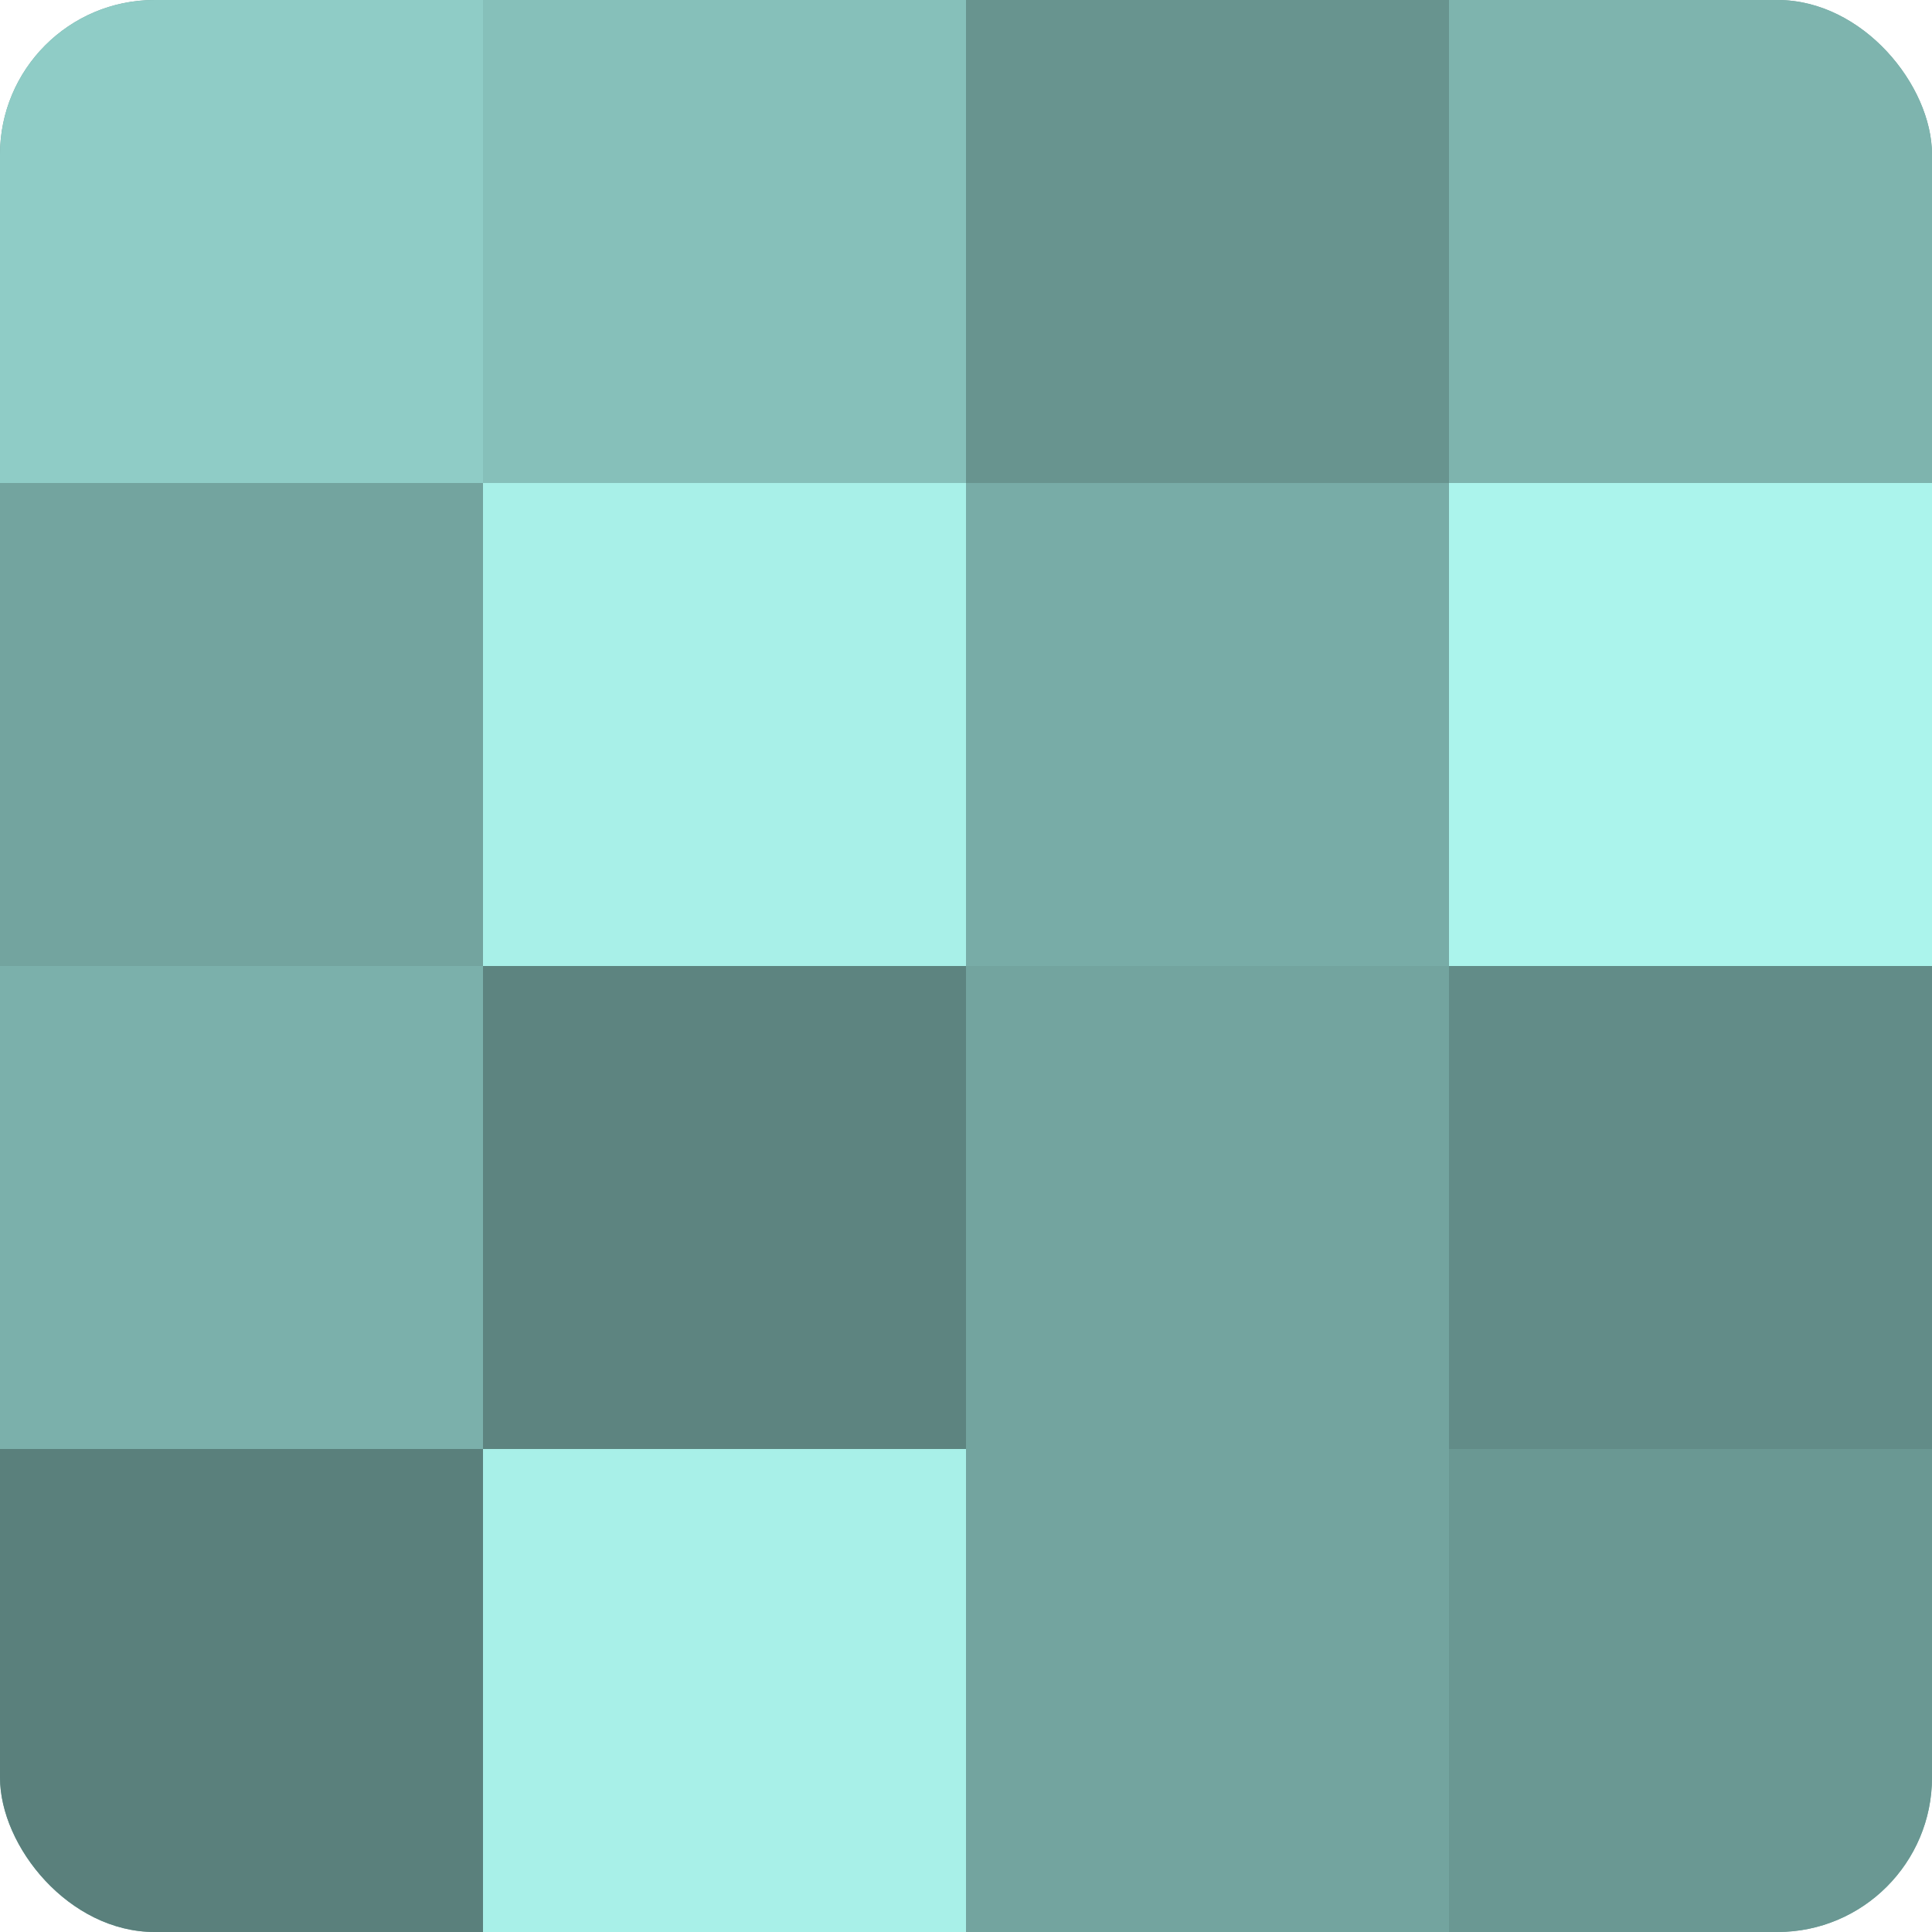
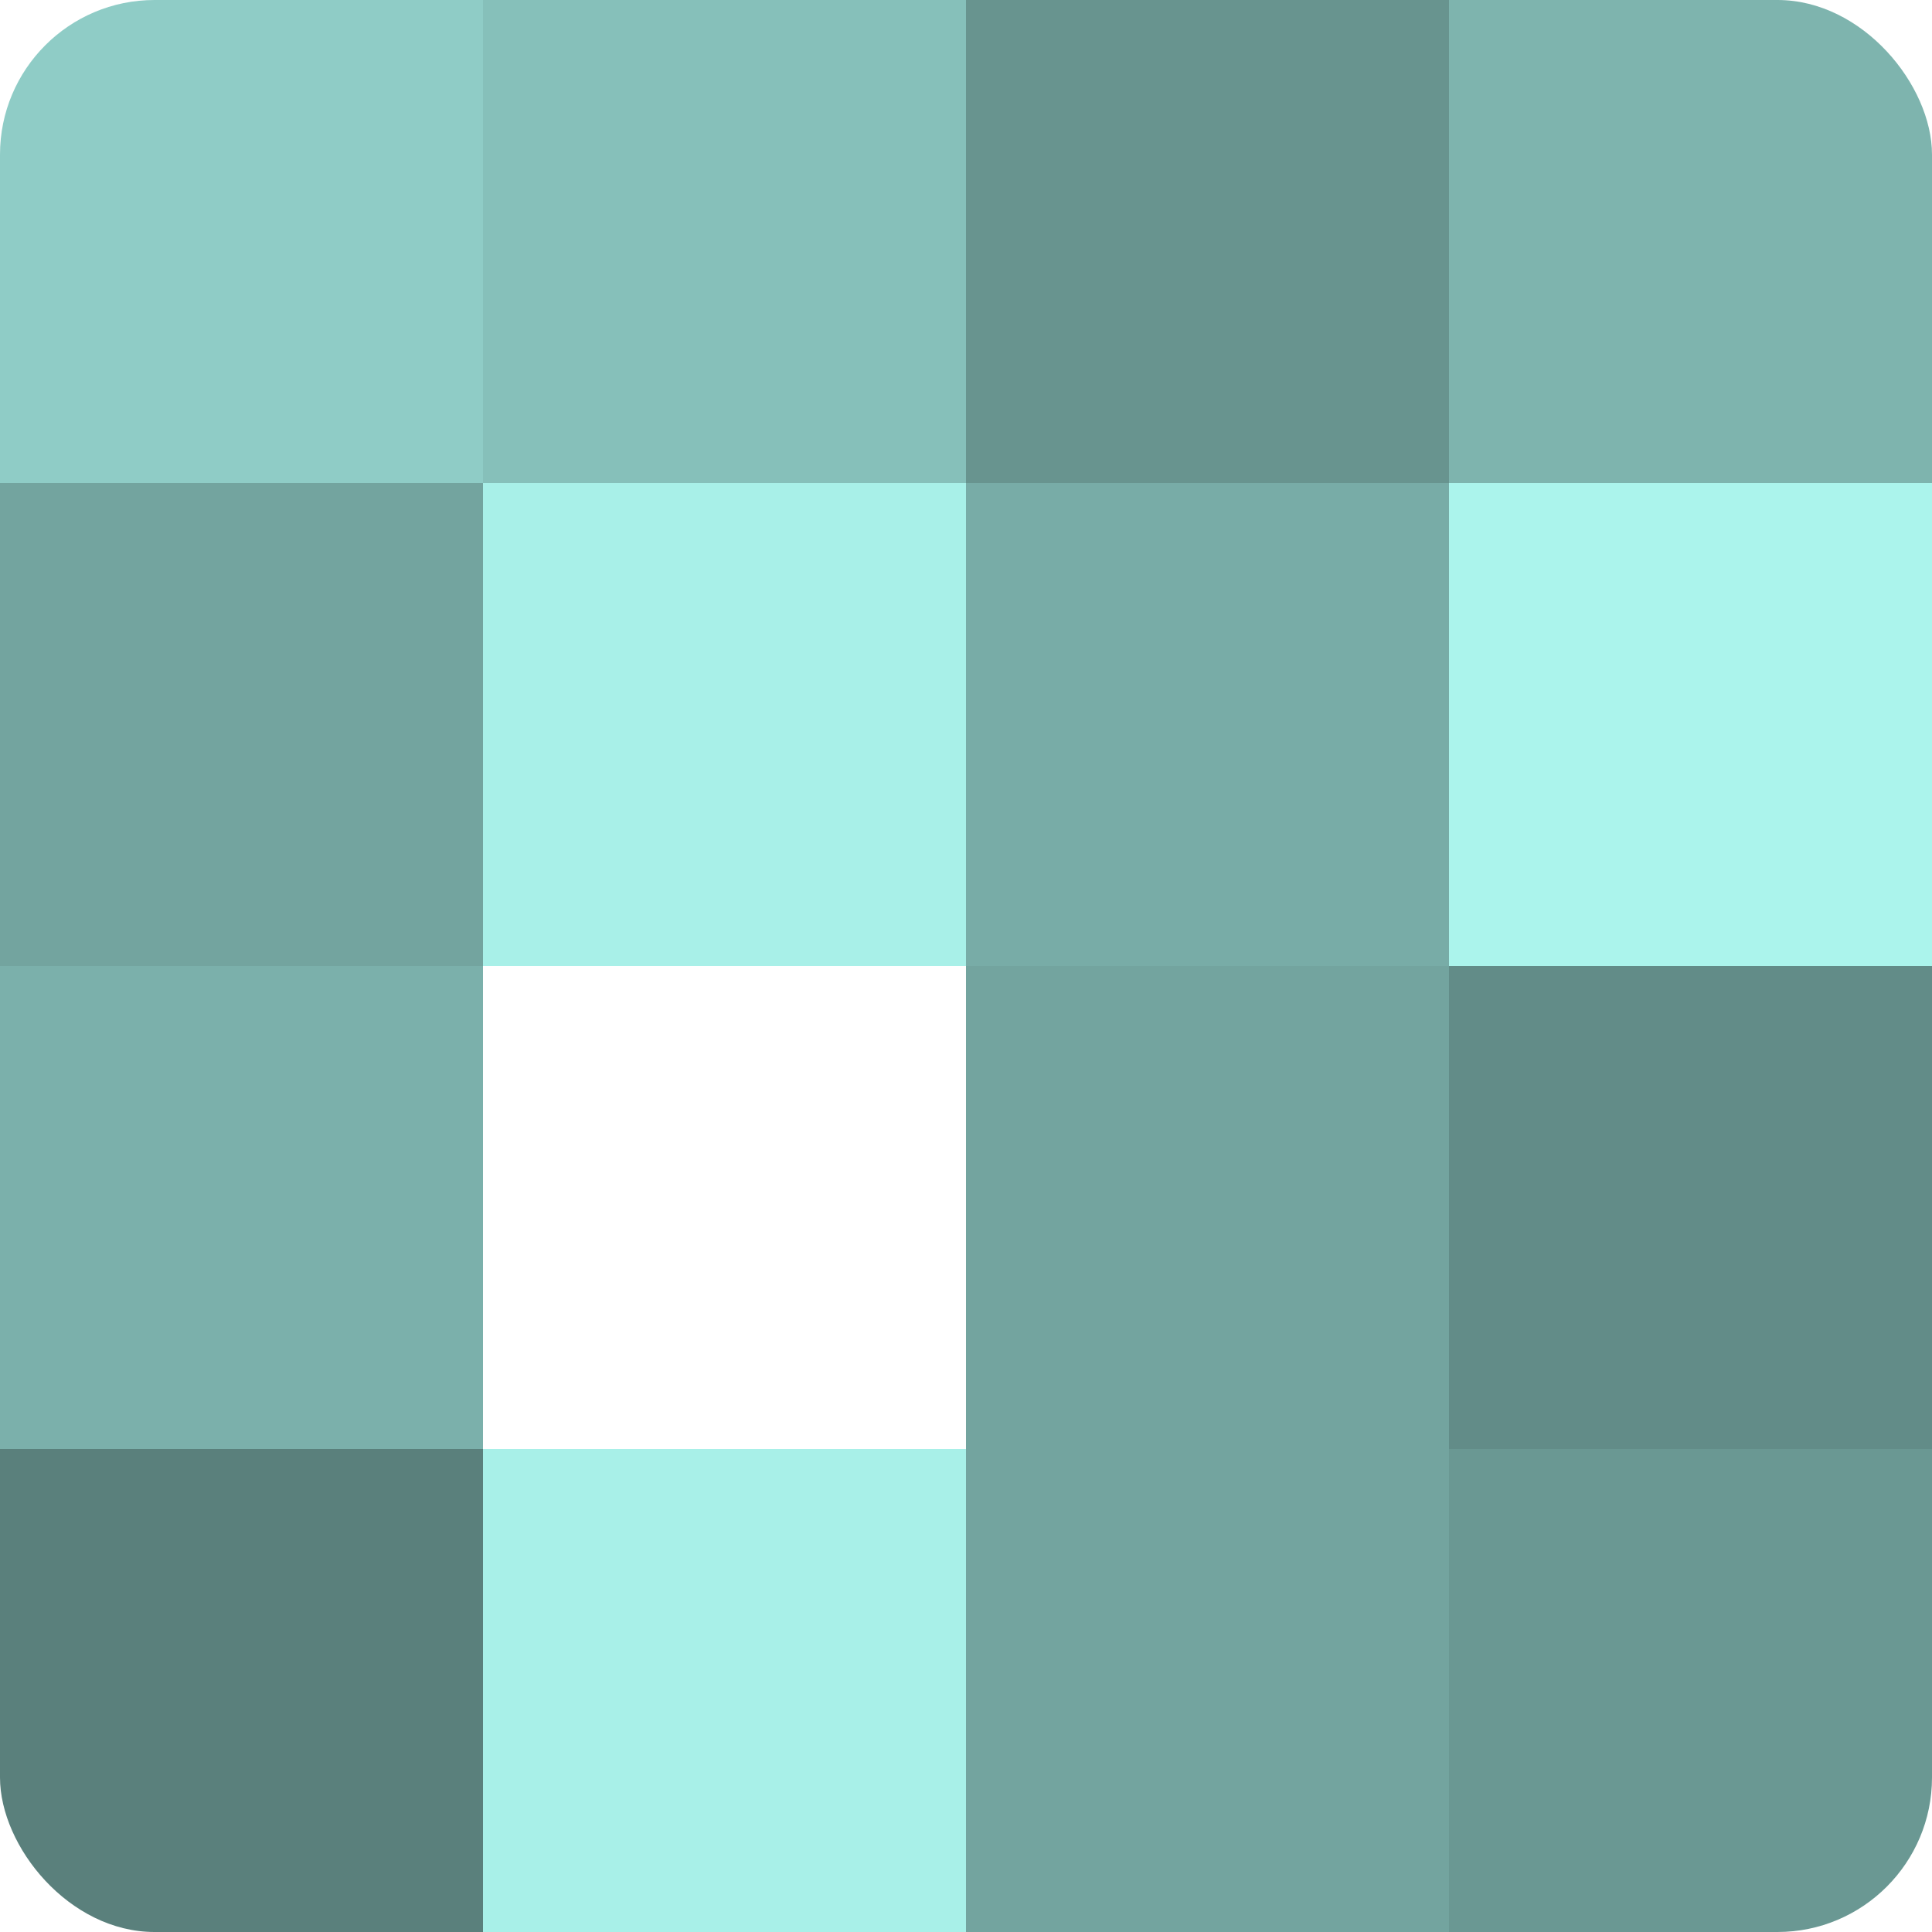
<svg xmlns="http://www.w3.org/2000/svg" width="60" height="60" viewBox="0 0 100 100" preserveAspectRatio="xMidYMid meet">
  <defs>
    <clipPath id="c" width="100" height="100">
      <rect width="100" height="100" rx="8" ry="8" />
    </clipPath>
  </defs>
  <g clip-path="url(#c)">
-     <rect width="100" height="100" fill="#70a09b" />
    <rect width="25" height="25" fill="#8fccc6" />
    <rect y="25" width="25" height="25" fill="#73a49f" />
    <rect y="50" width="25" height="25" fill="#7bb0ab" />
    <rect y="75" width="25" height="25" fill="#5a807c" />
    <rect x="25" width="25" height="25" fill="#86c0ba" />
    <rect x="25" y="25" width="25" height="25" fill="#a8f0e8" />
-     <rect x="25" y="50" width="25" height="25" fill="#5d8480" />
    <rect x="25" y="75" width="25" height="25" fill="#a8f0e8" />
    <rect x="50" width="25" height="25" fill="#68948f" />
    <rect x="50" y="25" width="25" height="25" fill="#78aca7" />
    <rect x="50" y="50" width="25" height="25" fill="#73a49f" />
    <rect x="50" y="75" width="25" height="25" fill="#73a49f" />
    <rect x="75" width="25" height="25" fill="#7eb4ae" />
    <rect x="75" y="25" width="25" height="25" fill="#abf4ec" />
    <rect x="75" y="50" width="25" height="25" fill="#628c88" />
    <rect x="75" y="75" width="25" height="25" fill="#6a9893" />
  </g>
</svg>